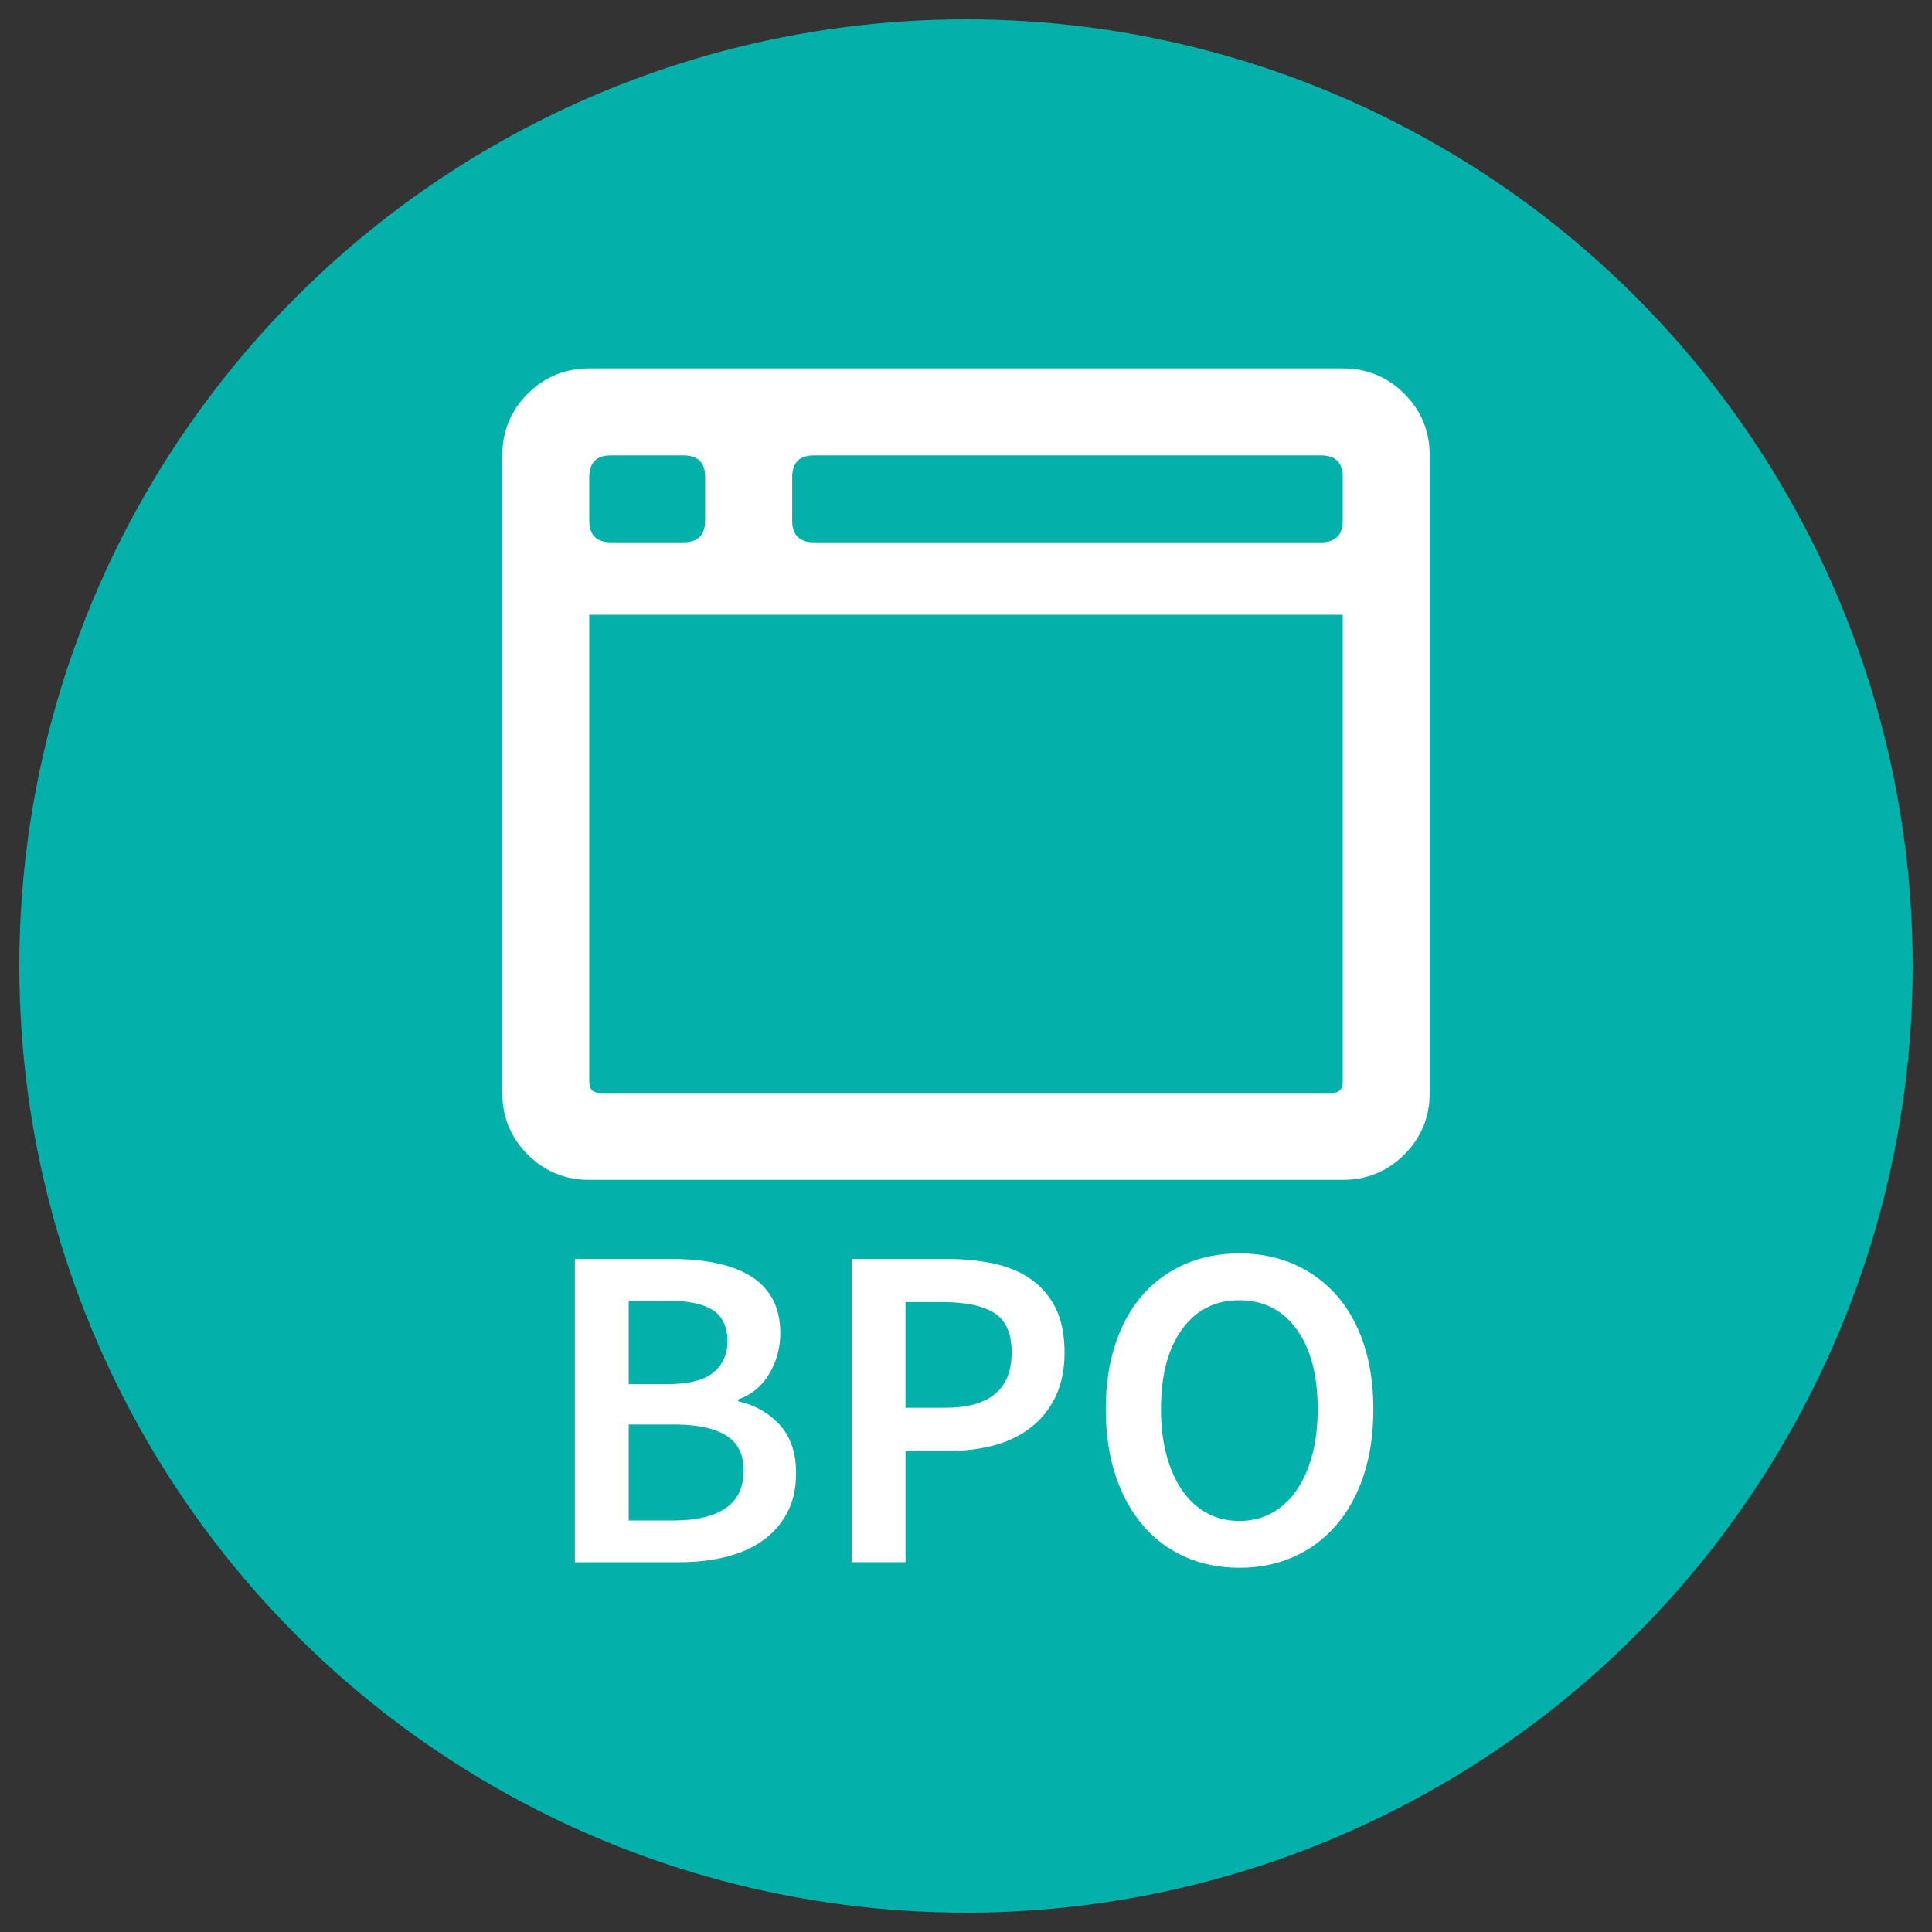
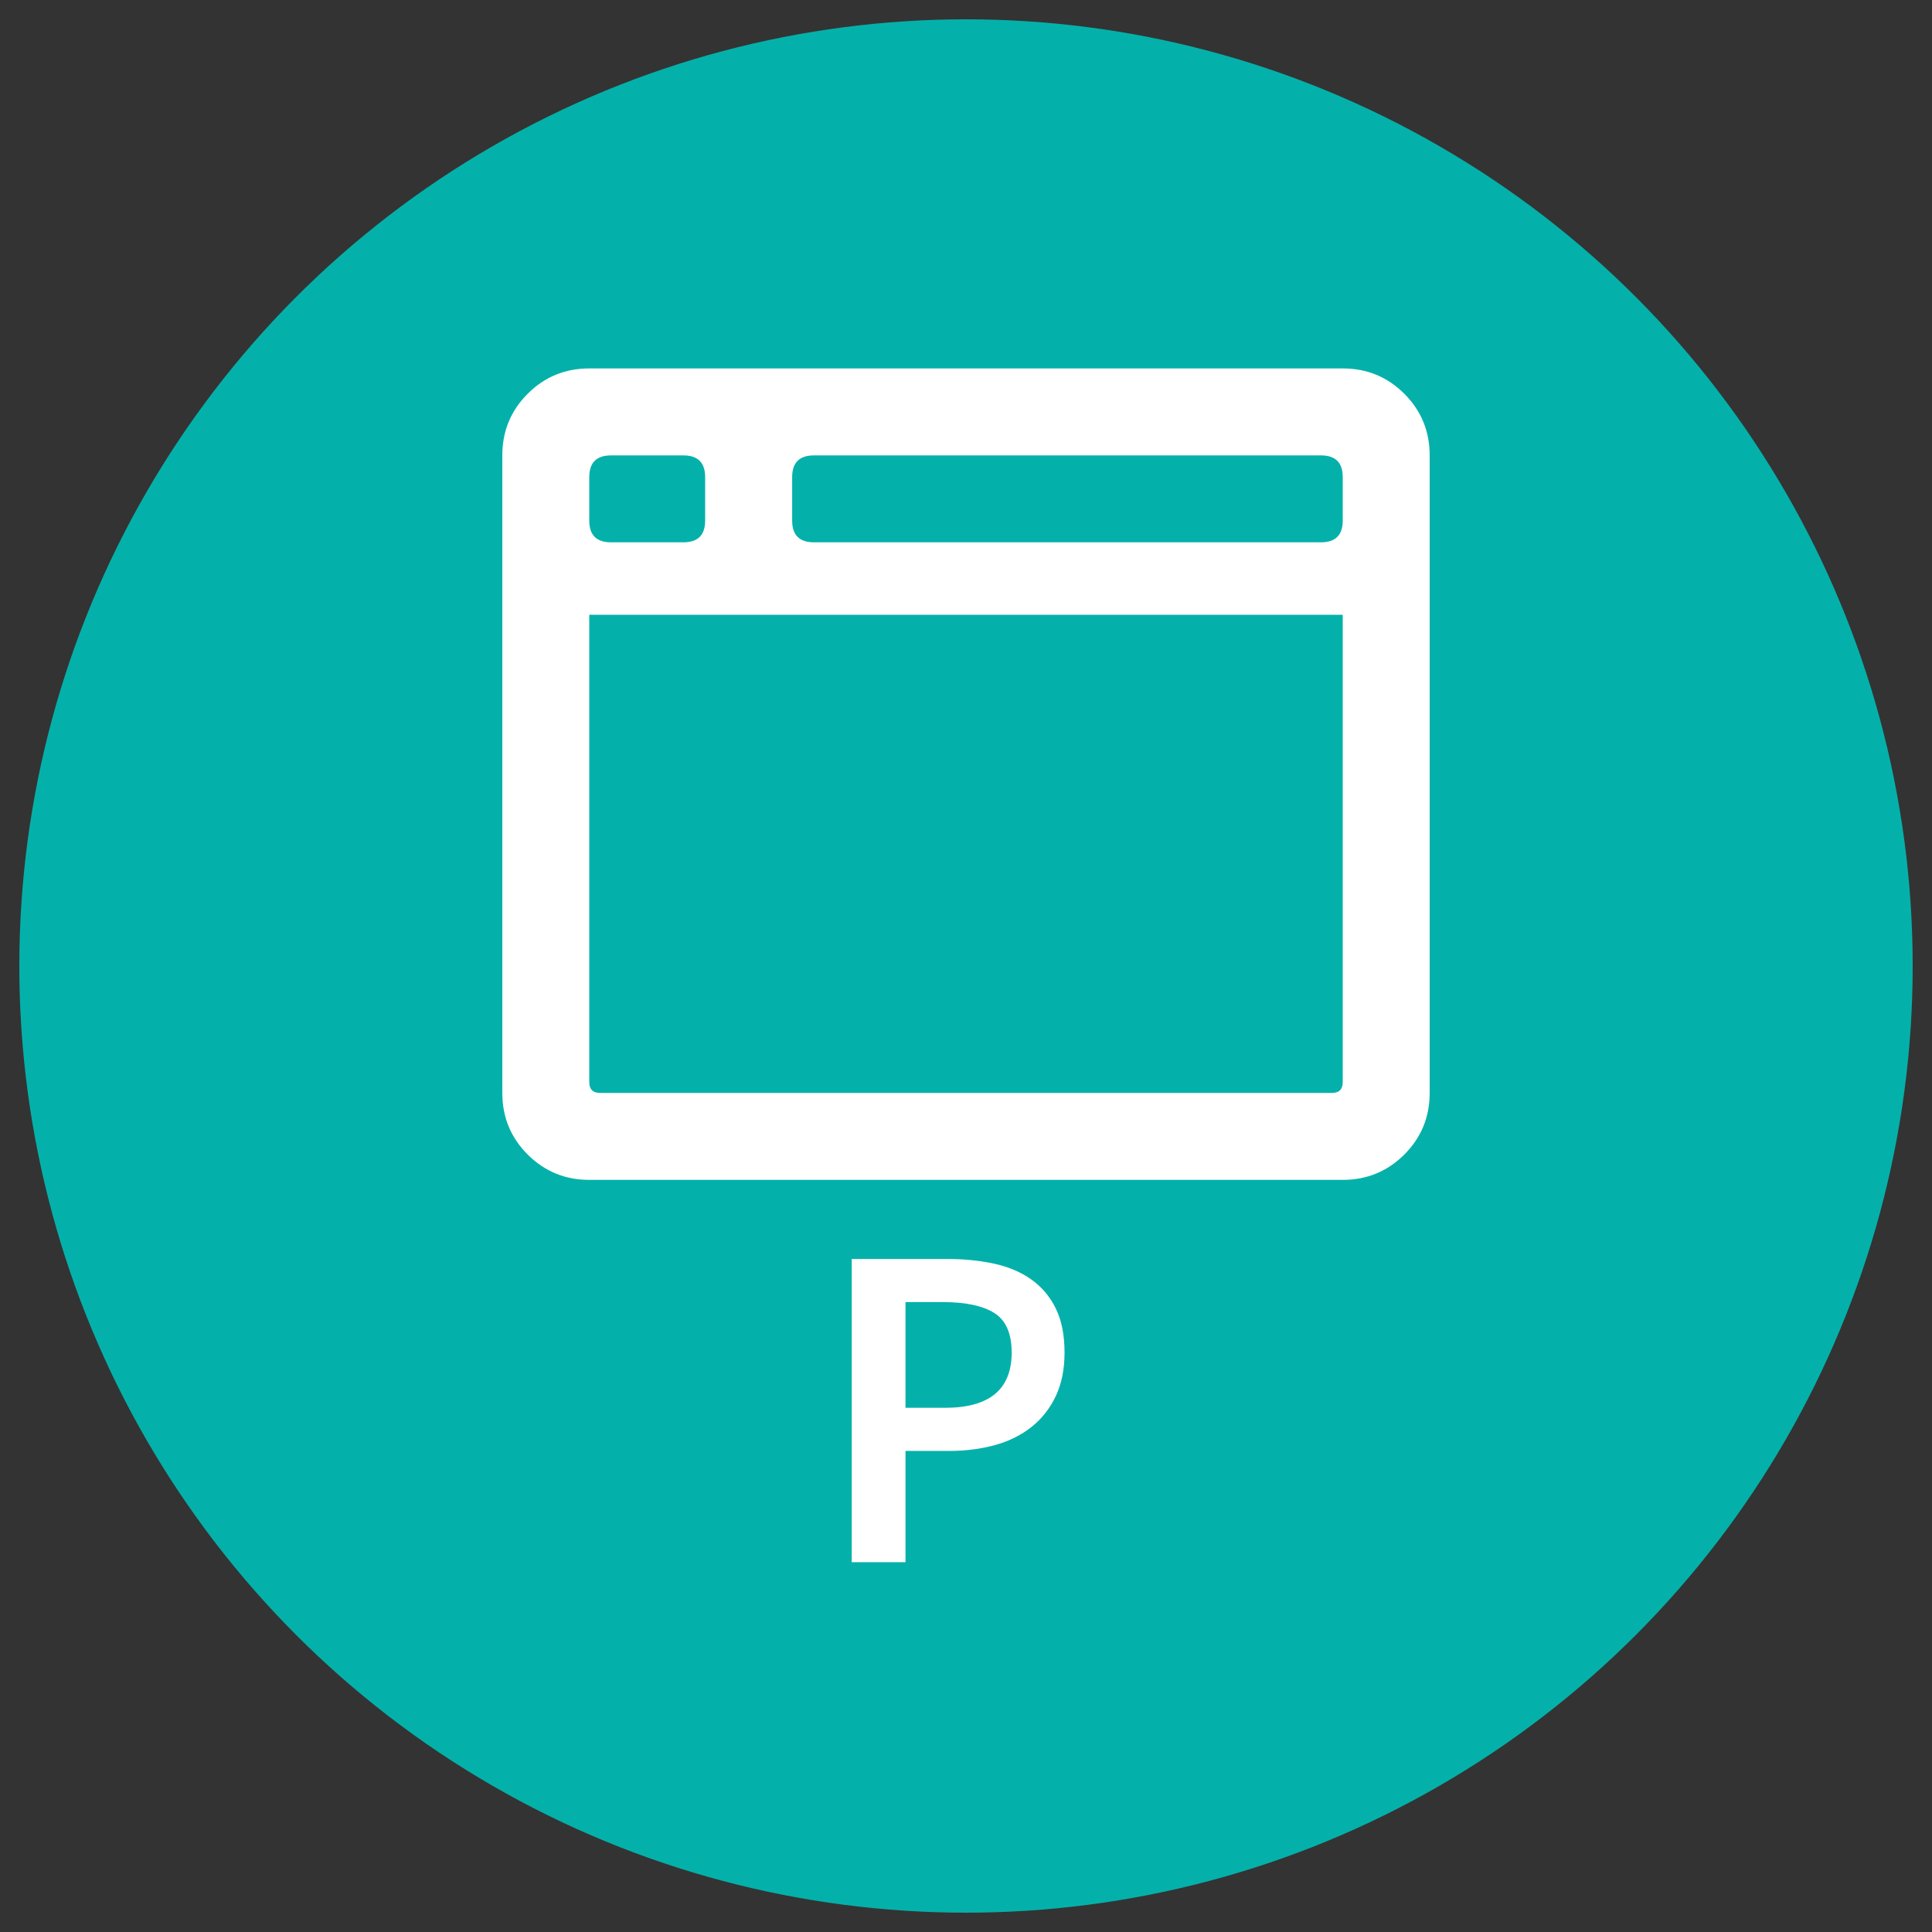
<svg xmlns="http://www.w3.org/2000/svg" viewBox="0 0 500 500">
  <rect x="0" y="0" width="500" height="500" fill="#333333" stroke="none" />
  <defs>
    <style>
      .cls-1 {
        fill: #fff;
      }

      .cls-1, .cls-2 {
        stroke-width: 0px;
      }

      .cls-2 {
        fill: #04b1aa;
      }
    </style>
  </defs>
  <g id="bg">
    <circle class="cls-2" cx="250" cy="250" r="245" />
  </g>
  <g id="svg">
    <g>
-       <path class="cls-1" d="M148.78,404.3v-78.48h25.08c4.08,0,7.82.34,11.22,1.02,3.4.68,6.36,1.76,8.88,3.24,2.52,1.48,4.48,3.46,5.88,5.94,1.4,2.48,2.1,5.52,2.1,9.12s-.96,7.24-2.88,10.44c-1.92,3.2-4.6,5.4-8.04,6.6v.48c4.32.96,7.9,2.98,10.74,6.06,2.84,3.08,4.26,7.26,4.26,12.54,0,3.92-.76,7.32-2.28,10.2-1.52,2.88-3.62,5.28-6.3,7.2-2.68,1.92-5.86,3.34-9.54,4.26-3.68.92-7.68,1.38-12,1.38h-27.12ZM162.7,358.22h9.96c5.52,0,9.5-1,11.94-3,2.44-2,3.66-4.68,3.66-8.04,0-3.84-1.28-6.56-3.84-8.16-2.56-1.6-6.4-2.4-11.52-2.4h-10.2v21.6ZM162.7,393.5h11.76c5.76,0,10.2-1.06,13.32-3.18,3.12-2.12,4.68-5.38,4.68-9.78,0-4.16-1.52-7.18-4.56-9.06-3.04-1.88-7.52-2.82-13.44-2.82h-11.76v24.84Z" />
      <path class="cls-1" d="M220.42,404.3v-78.48h24.72c4.32,0,8.34.4,12.06,1.2,3.72.8,6.94,2.16,9.66,4.08,2.72,1.92,4.84,4.42,6.36,7.5,1.52,3.08,2.28,6.9,2.28,11.46,0,4.32-.76,8.08-2.28,11.28-1.52,3.2-3.62,5.86-6.3,7.98-2.68,2.12-5.84,3.68-9.48,4.68-3.64,1-7.58,1.5-11.82,1.5h-11.28v28.8h-13.92ZM234.34,364.34h10.2c11.52,0,17.28-4.76,17.28-14.28,0-4.96-1.5-8.38-4.5-10.26-3-1.88-7.42-2.82-13.26-2.82h-9.72v27.36Z" />
-       <path class="cls-1" d="M320.74,405.74c-5.12,0-9.8-.94-14.04-2.82-4.24-1.88-7.88-4.6-10.92-8.16-3.04-3.56-5.4-7.86-7.08-12.9-1.68-5.04-2.52-10.76-2.52-17.16s.84-11.98,2.52-16.98c1.68-5,4.04-9.22,7.08-12.66,3.04-3.44,6.68-6.08,10.92-7.92,4.24-1.84,8.92-2.76,14.04-2.76s9.8.92,14.04,2.76c4.24,1.84,7.9,4.48,10.98,7.92,3.08,3.44,5.46,7.66,7.14,12.66,1.68,5,2.52,10.66,2.52,16.98s-.84,12.12-2.52,17.16c-1.68,5.04-4.06,9.34-7.14,12.9-3.08,3.56-6.74,6.28-10.98,8.16-4.24,1.88-8.92,2.82-14.04,2.82ZM320.74,393.62c3.12,0,5.92-.68,8.4-2.04,2.48-1.36,4.6-3.3,6.36-5.82,1.76-2.52,3.12-5.56,4.08-9.12.96-3.56,1.44-7.54,1.44-11.94,0-8.8-1.82-15.7-5.46-20.7-3.64-5-8.58-7.5-14.82-7.5s-11.18,2.5-14.82,7.5c-3.64,5-5.46,11.9-5.46,20.7,0,4.4.48,8.38,1.44,11.94.96,3.56,2.32,6.6,4.08,9.12,1.76,2.52,3.88,4.46,6.36,5.82,2.48,1.36,5.28,2.04,8.4,2.04Z" />
    </g>
    <path class="cls-1" d="M347.5,95.35c6.25,0,11.56,2.19,15.94,6.56,4.37,4.38,6.56,9.69,6.56,15.94v165c0,6.25-2.19,11.56-6.56,15.94-4.38,4.37-9.69,6.56-15.94,6.56h-195c-6.25,0-11.56-2.19-15.94-6.56-4.38-4.38-6.56-9.68-6.56-15.94V117.85c0-6.25,2.18-11.56,6.56-15.94,4.37-4.37,9.68-6.56,15.94-6.56h195ZM152.5,123.48v11.25c0,3.75,1.88,5.62,5.62,5.62h18.75c3.75,0,5.62-1.88,5.62-5.62v-11.25c0-3.75-1.88-5.62-5.62-5.62h-18.75c-3.75,0-5.62,1.88-5.62,5.62ZM347.5,280.04v-120.94h-195v120.94c0,1.88.94,2.81,2.81,2.81h189.38c1.88,0,2.81-.94,2.81-2.81ZM347.5,134.73v-11.25c0-3.75-1.88-5.62-5.62-5.62h-131.25c-3.75,0-5.62,1.88-5.62,5.62v11.25c0,3.75,1.88,5.62,5.62,5.62h131.25c3.75,0,5.62-1.88,5.62-5.62Z" />
  </g>
</svg>